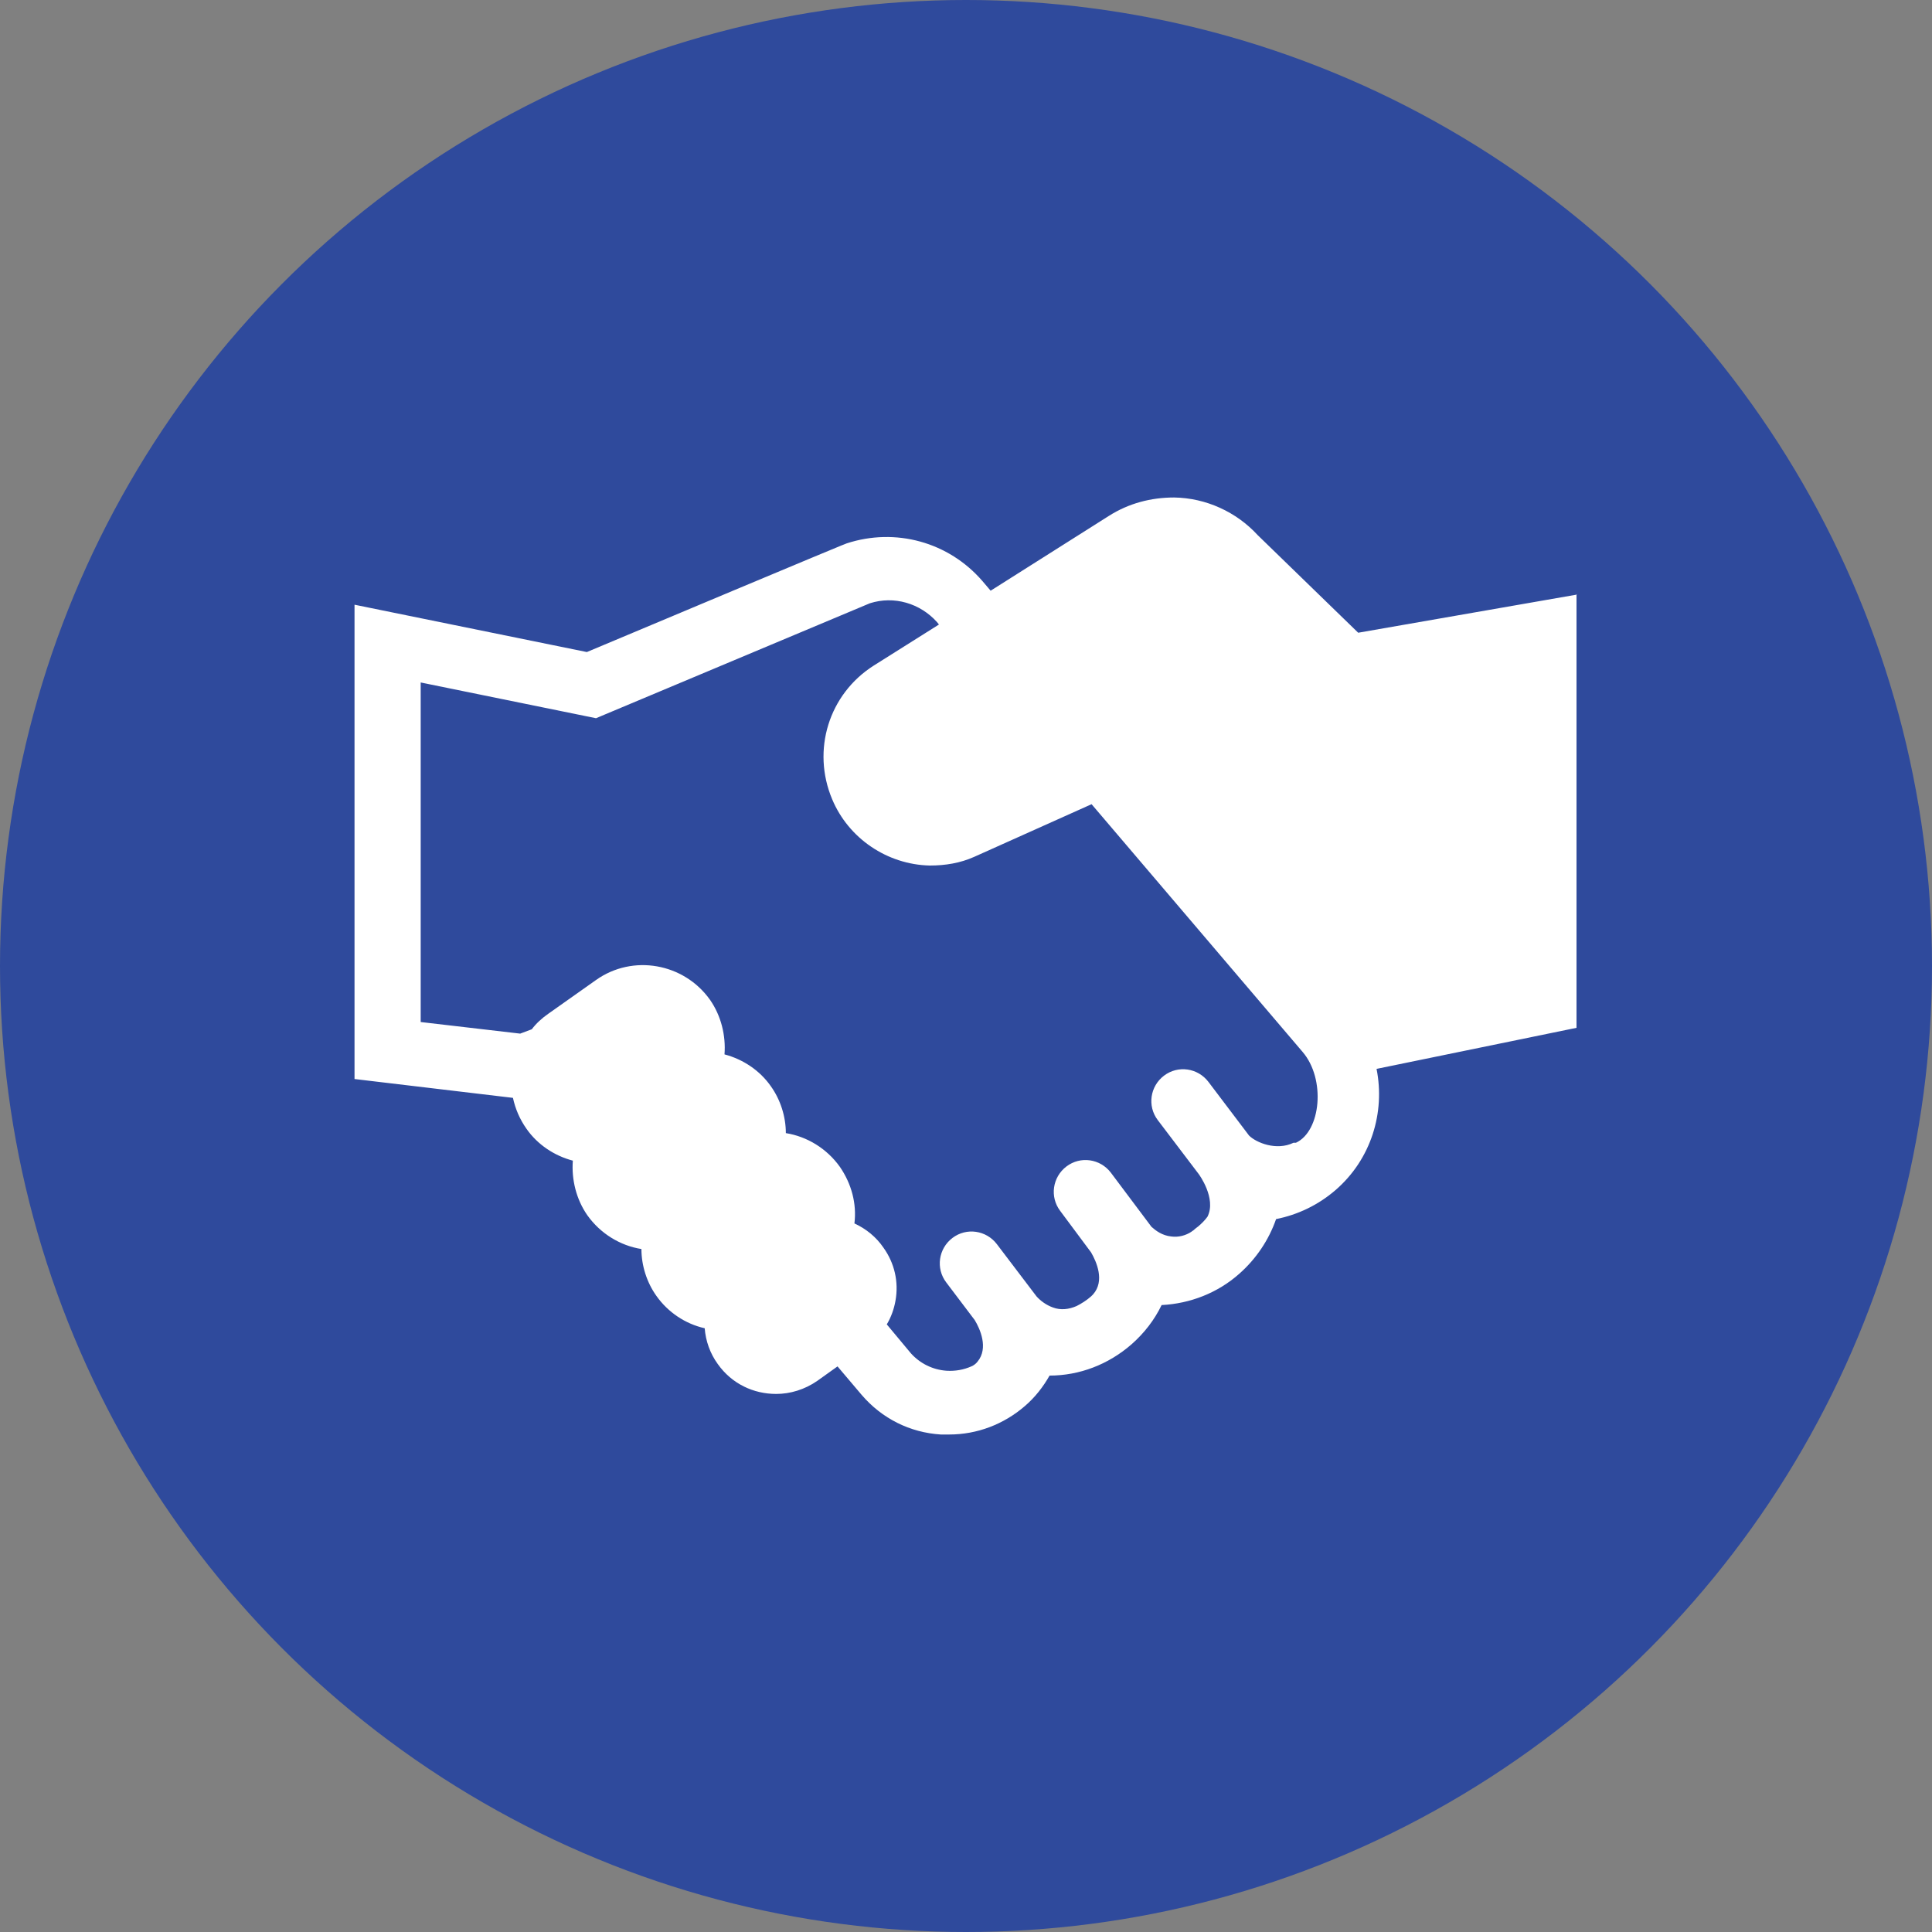
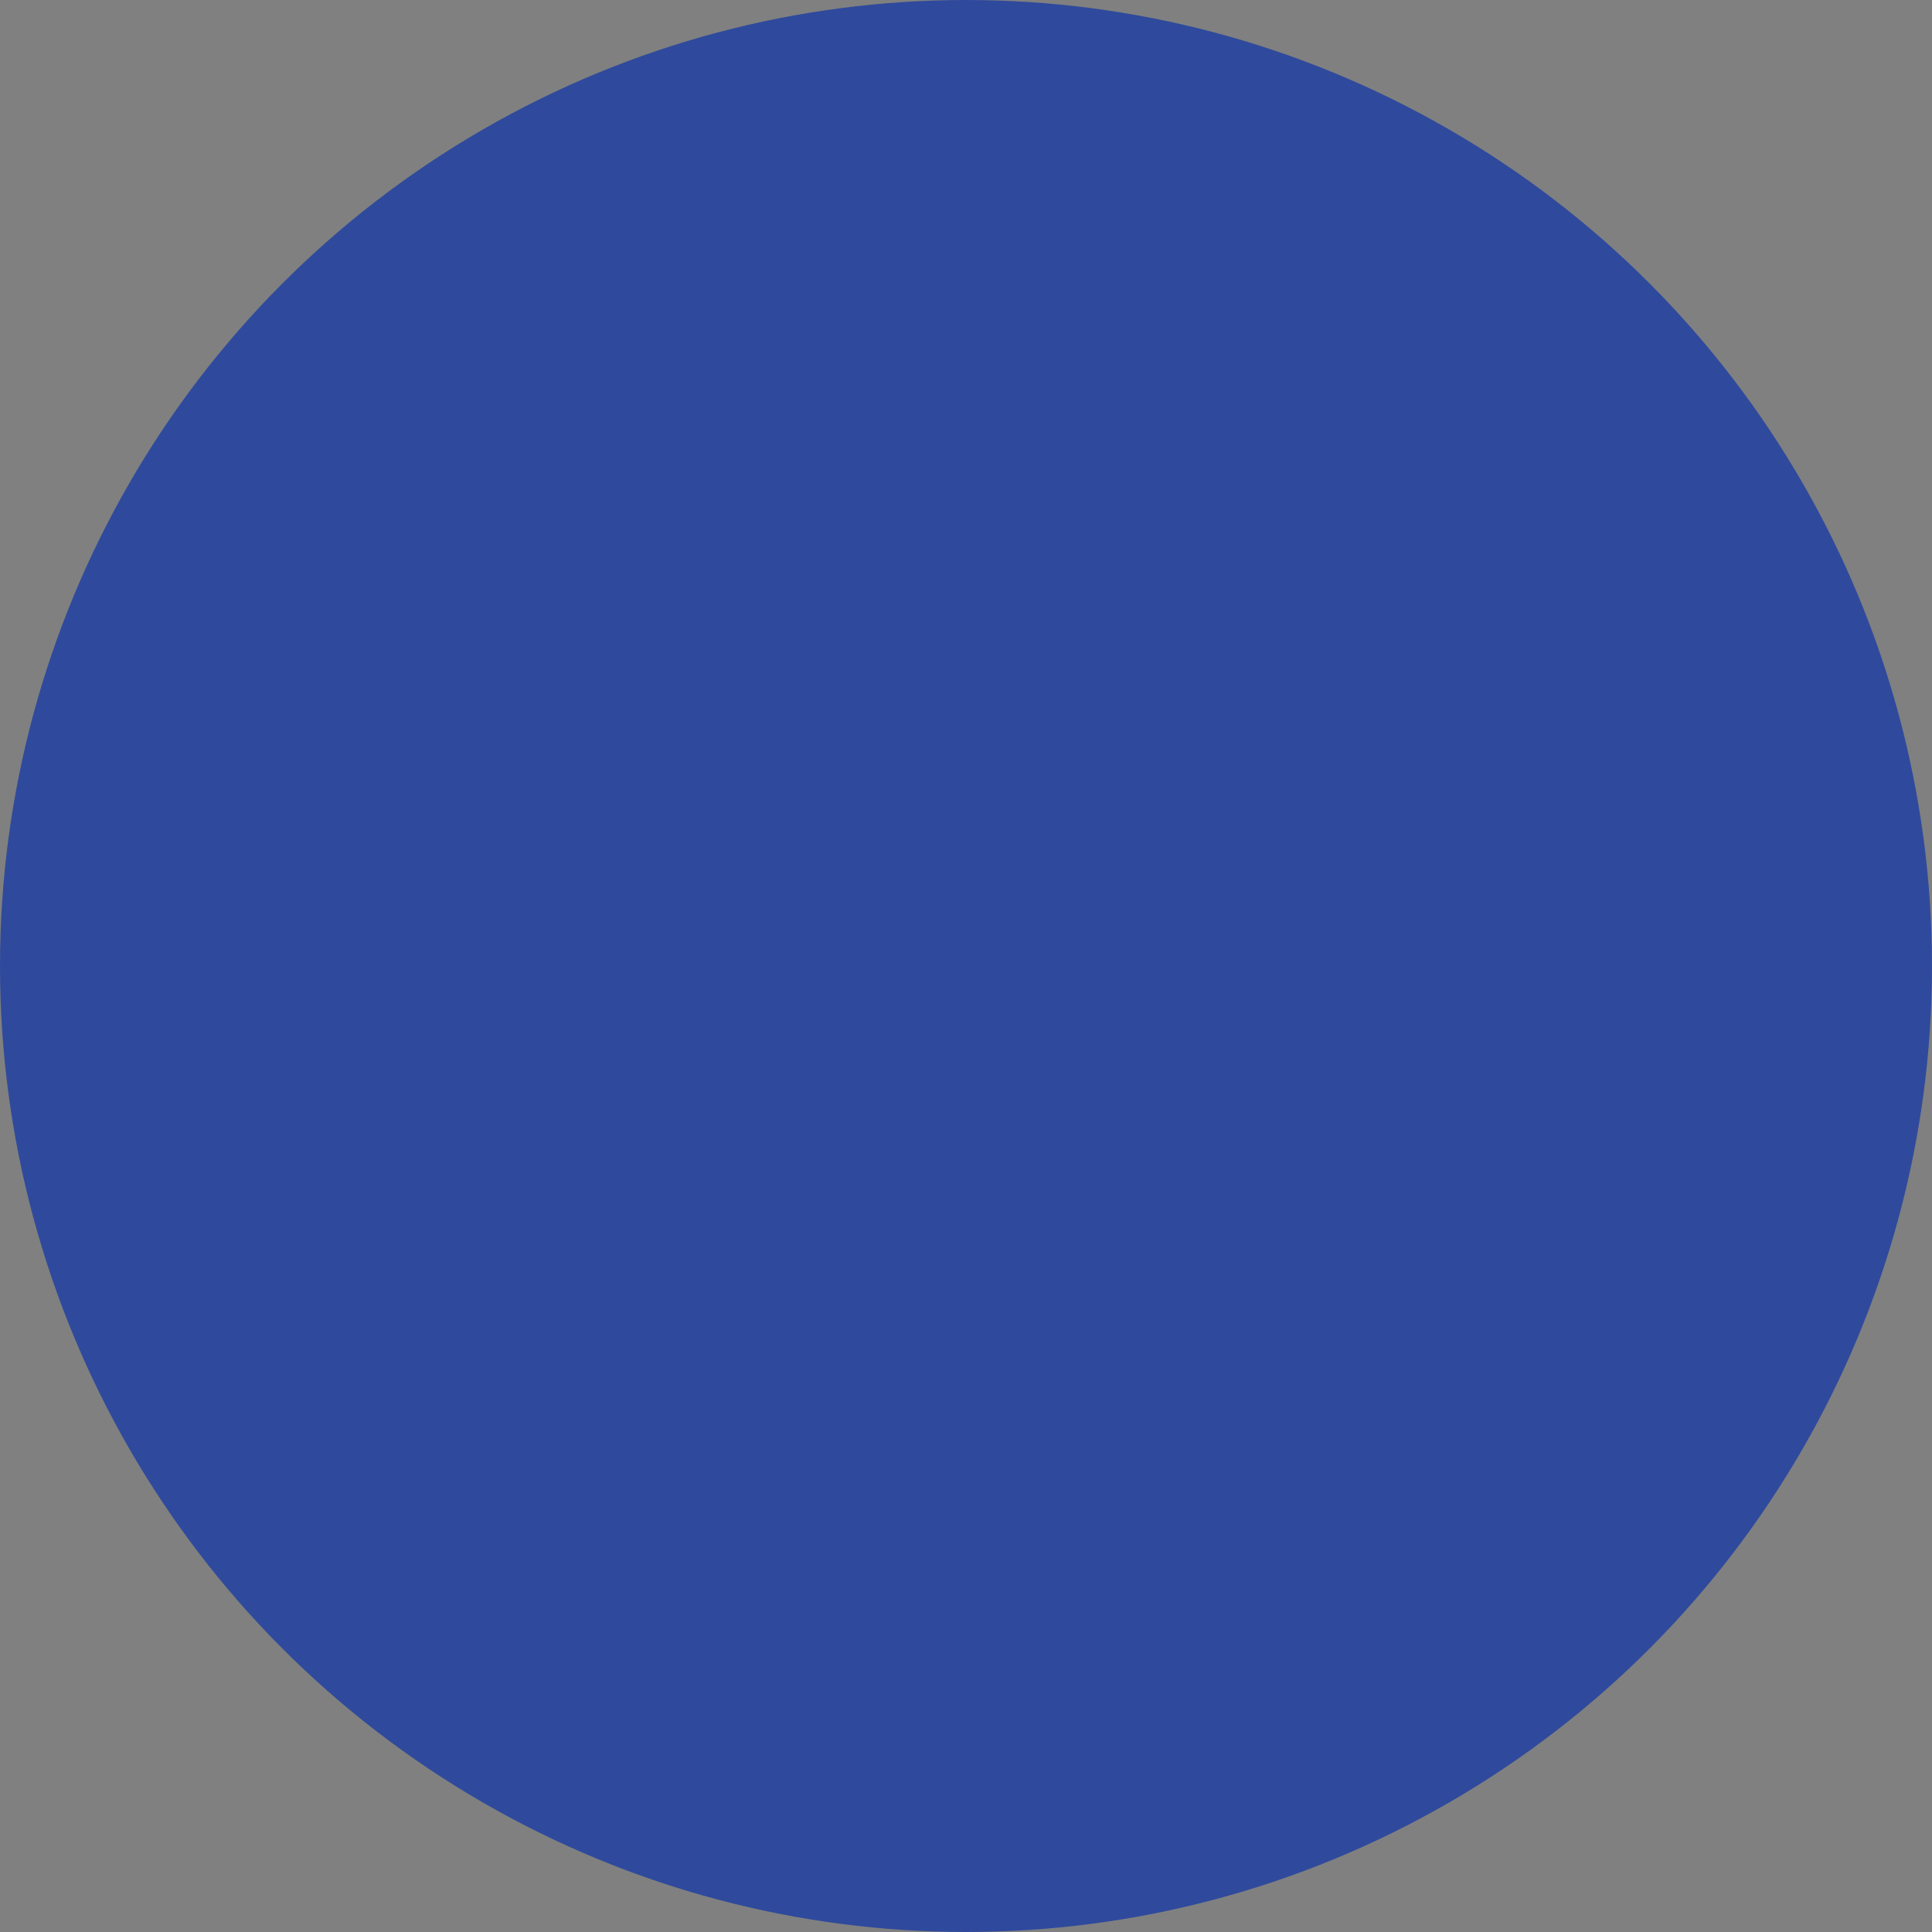
<svg xmlns="http://www.w3.org/2000/svg" id="_レイヤー_2" data-name="レイヤー 2" viewBox="0 0 40 40">
  <rect x="0" y="0" width="40" height="40" fill="#808080" stroke="none" />
  <defs>
    <style>
      .cls-1 {
        fill: #fff;
      }

      .cls-2 {
        fill: #2f4a9c;
      }
    </style>
  </defs>
  <g id="_レイヤー_1-2" data-name="レイヤー 1">
    <circle class="cls-2" cx="20" cy="20" r="20" />
-     <path class="cls-1" d="M32.65,12.31l-4.53.79-2.08-2.02c-.44-.48-1.07-.77-1.73-.78-.48,0-.94.12-1.35.38l-2.45,1.55-.17-.2h0c-.7-.81-1.8-1.11-2.81-.78-.03.01-.12.04-5.38,2.25l-4.81-.98v9.82l3.28.39c.05.23.14.44.28.64.23.33.58.56.96.66-.03.39.07.8.3,1.13.27.38.68.63,1.12.7,0,.34.11.69.31.97.24.34.6.58,1,.67.02.26.11.52.27.74.29.41.74.62,1.21.62.29,0,.59-.09.85-.27l.42-.3.5.59h0c.42.49,1,.78,1.64.82.06,0,.11,0,.17,0,.58,0,1.13-.21,1.57-.59.21-.18.38-.4.51-.63.62,0,1.22-.23,1.7-.65.26-.23.47-.5.62-.81.59-.03,1.16-.25,1.61-.65.35-.31.61-.7.76-1.13.45-.09.87-.29,1.23-.6.74-.64,1.03-1.61.85-2.51l4.14-.85v-8.98ZM26.78,23.66c-.35.17-.77,0-.92-.15l-.84-1.11c-.22-.29-.63-.35-.92-.13-.29.22-.35.63-.13.92l.85,1.12h0s.37.5.18.88c-.05.07-.12.14-.19.2,0,0,0,0,0,0-.04.03-.08.06-.11.09-.01,0-.02.01-.03.02-.12.08-.27.12-.42.1-.19-.02-.32-.12-.41-.2l-.84-1.12c-.22-.29-.63-.35-.92-.13-.29.22-.35.63-.13.92l.64.86c.11.19.29.59.04.87-.01.01-.02.02-.04.04-.09.08-.2.15-.3.2-.16.07-.33.09-.49.03-.14-.05-.26-.14-.34-.23l-.82-1.08c-.22-.29-.63-.35-.92-.13-.29.22-.35.63-.13.92l.59.78c.11.18.29.58.06.86-.03.04-.08.08-.13.1-.16.07-.33.1-.51.09-.29-.02-.55-.15-.74-.36l-.5-.6c.09-.15.15-.32.18-.49.07-.39-.02-.78-.25-1.1h0c-.15-.22-.36-.39-.6-.5.05-.41-.06-.82-.3-1.17-.27-.38-.68-.63-1.12-.7,0-.34-.11-.69-.31-.97-.23-.33-.58-.56-.96-.66.03-.39-.07-.8-.3-1.13-.54-.76-1.6-.95-2.36-.41l-.99.7c-.13.09-.25.2-.34.32l-.24.09-2.06-.24v-7.03l3.63.74.19-.08c2.08-.87,5.21-2.19,5.48-2.3.5-.16,1.04,0,1.39.39l.04.05-1.35.85c-.93.59-1.29,1.75-.86,2.77.34.81,1.14,1.35,2.02,1.37.32,0,.63-.05.92-.18l2.43-1.09,4.37,5.13h0c.48.56.38,1.64-.14,1.88Z" />
  </g>
</svg>